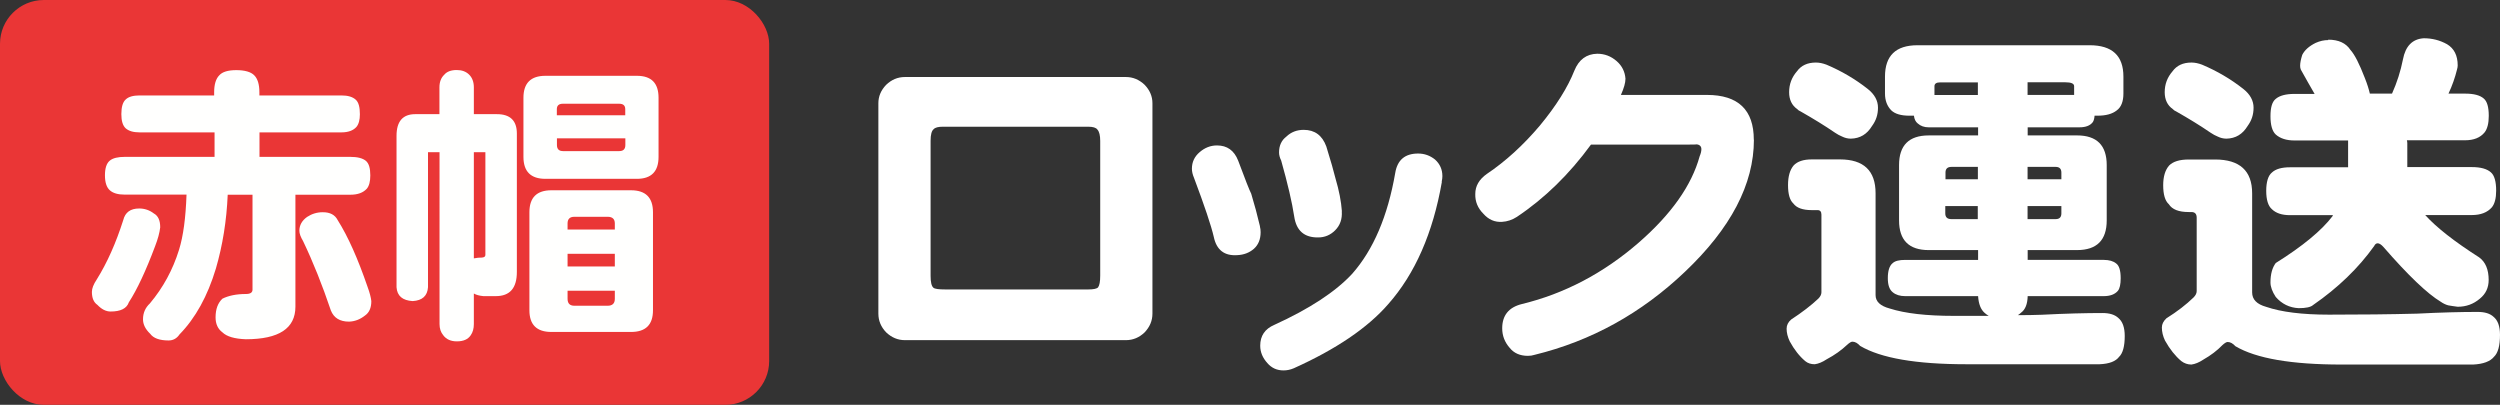
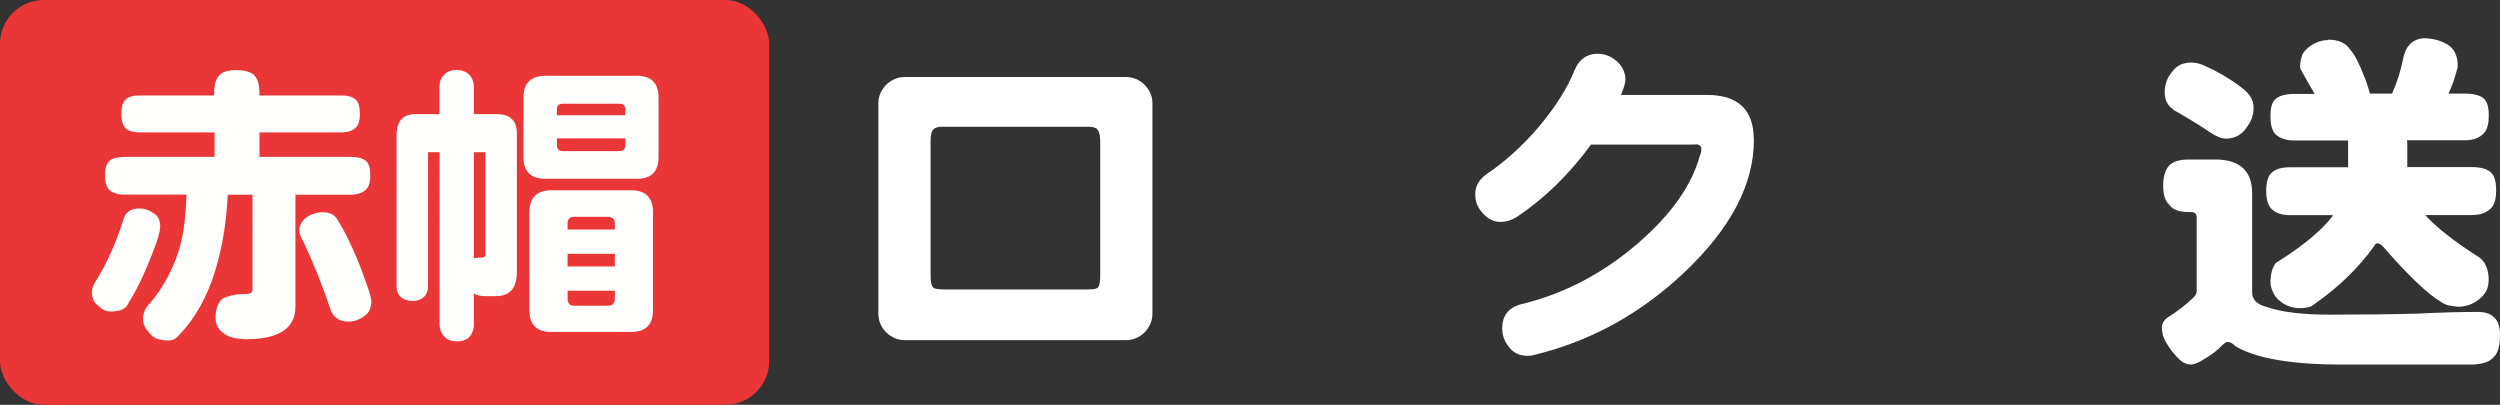
<svg xmlns="http://www.w3.org/2000/svg" id="_レイヤー_2" data-name="レイヤー_2" width="247.02" height="40" viewBox="0 0 247.02 40">
  <rect x="0" y="0" width="247.02" height="40" fill="#333333" stroke="none" />
  <defs>
    <style>
      .cls-1 {
        fill: #fff;
      }

      .cls-2 {
        fill: #ea3636;
      }

      .cls-3 {
        fill: #fffffe;
      }
    </style>
  </defs>
  <g id="_フッター" data-name="フッター">
    <g id="_アートワーク_251" data-name="アートワーク_251">
      <g>
        <g>
          <path class="cls-1" d="M113.87,30.99c0,.7-.26,1.31-.77,1.85-.53.51-1.15.77-1.85.77h-21.84c-.7,0-1.31-.26-1.85-.77-.51-.53-.77-1.15-.77-1.85V10.19c0-.67.26-1.28.77-1.81.53-.51,1.15-.77,1.85-.77h21.84c.7,0,1.31.26,1.85.77.51.53.77,1.14.77,1.81v20.8ZM108.71,27.26v-13.34c0-.53-.09-.91-.28-1.12-.14-.19-.44-.28-.91-.28h-14.35c-.46,0-.77.08-.91.24-.21.16-.31.55-.31,1.15v13.34c0,.63.09,1.02.28,1.18.14.12.53.17,1.18.17h14.11c.53,0,.86-.07.98-.21.14-.19.21-.57.21-1.15Z" />
-           <path class="cls-1" d="M124.49,22.38c.05.19.07.37.07.56,0,.7-.22,1.24-.66,1.64-.46.4-1.01.6-1.64.63-1.28.09-2.06-.51-2.33-1.81-.26-1.12-.91-3.05-1.95-5.82-.14-.33-.21-.63-.21-.91,0-.65.25-1.2.77-1.64.51-.44,1.08-.66,1.71-.66,1,0,1.7.5,2.09,1.5.7,1.88,1.13,2.97,1.29,3.27.32,1.05.61,2.13.87,3.24ZM142.47,17.96c-.88,5.06-2.65,9.09-5.3,12.09-2.04,2.35-5.16,4.46-9.34,6.34-.33.14-.66.21-1.01.21-.65,0-1.18-.24-1.6-.73-.46-.51-.7-1.08-.7-1.71,0-.98.46-1.66,1.39-2.06,3.51-1.6,6.07-3.29,7.7-5.05,2.09-2.37,3.51-5.69,4.25-9.96.21-1.28.96-1.92,2.26-1.92.63,0,1.18.2,1.67.59.49.44.73.99.73,1.64,0,.16-.02.35-.07.56ZM132.58,20.88c.05.77-.17,1.39-.66,1.88-.46.46-1.02.7-1.67.7-1.37.02-2.16-.66-2.37-2.06-.21-1.39-.64-3.24-1.29-5.54-.14-.28-.21-.55-.21-.8,0-.67.24-1.2.73-1.57.46-.44,1.03-.66,1.71-.66,1.09,0,1.83.55,2.23,1.64.44,1.42.74,2.47.91,3.17.35,1.18.56,2.26.63,3.24Z" />
          <path class="cls-1" d="M173.3,13.81c0,4.39-2.28,8.75-6.83,13.06-4.3,4.09-9.24,6.82-14.84,8.19-.21.07-.43.1-.66.1-.79,0-1.39-.27-1.81-.8-.49-.56-.73-1.2-.73-1.92,0-1.28.65-2.08,1.95-2.4,4.2-1.02,8.05-3.04,11.53-6.06,3.23-2.81,5.24-5.66,6.03-8.54.12-.28.17-.51.17-.7,0-.28-.16-.44-.49-.49.19.02-.16.04-1.05.04h-9.37c-2.14,2.93-4.58,5.31-7.32,7.14-.46.3-.95.46-1.46.49-.72.05-1.34-.22-1.85-.8-.56-.56-.82-1.21-.8-1.95,0-.79.38-1.45,1.15-1.99,1.83-1.23,3.58-2.82,5.23-4.77,1.63-1.97,2.76-3.79,3.41-5.43.44-1.09,1.2-1.65,2.26-1.67.72,0,1.36.24,1.92.73.53.46.82,1.05.87,1.74,0,.4-.15.93-.45,1.6h8.5c3.09,0,4.63,1.48,4.63,4.42Z" />
-           <path class="cls-1" d="M189.43,4.47h17.04c2.23,0,3.34,1.03,3.34,3.1v1.67c0,.79-.22,1.35-.66,1.67-.44.35-1.07.52-1.88.52h-.31c-.02.28-.08.49-.17.63-.26.35-.7.52-1.32.52h-5.12v.8h4.88c1.95,0,2.93.98,2.93,2.93v5.47c0,1.95-.98,2.93-2.93,2.93h-4.88v.97h7.52c.53,0,.94.12,1.22.35.3.21.45.7.45,1.46,0,.6-.09,1.02-.28,1.25-.3.35-.77.52-1.39.52h-7.52c-.02.79-.24,1.34-.66,1.64-.09.09-.2.17-.31.24.81,0,1.6-.01,2.37-.04,2.35-.12,4.34-.17,5.99-.17.7,0,1.22.16,1.57.49.42.35.63.94.63,1.78,0,1.02-.19,1.71-.56,2.06-.33.44-.96.69-1.92.73h-13.17c-4.95,0-8.44-.6-10.49-1.81-.26-.28-.51-.42-.77-.42-.12,0-.29.1-.52.31-.56.53-1.23,1.01-2.02,1.43-.42.28-.81.44-1.18.49-.37,0-.69-.1-.94-.31-.58-.49-1.09-1.14-1.53-1.95-.21-.44-.31-.86-.31-1.25,0-.35.15-.65.45-.91,1.07-.7,1.96-1.38,2.68-2.06.21-.21.31-.42.31-.63v-7.67c0-.3-.13-.45-.38-.45h-.59c-.88,0-1.49-.22-1.81-.66-.35-.32-.52-.93-.52-1.81s.19-1.51.56-1.95c.37-.39.96-.59,1.78-.59h2.79c2.35,0,3.52,1.12,3.52,3.34v10.07c0,.63.46,1.07,1.39,1.32,1.53.49,3.65.73,6.34.73h3.45c-.16-.09-.3-.2-.42-.31-.37-.33-.58-.87-.63-1.64h-7.21c-.51,0-.92-.13-1.22-.38-.33-.26-.49-.72-.49-1.39,0-.74.16-1.24.49-1.5.23-.21.64-.31,1.22-.31h7.21v-.97h-4.88c-1.95,0-2.93-.98-2.93-2.93v-5.47c0-1.95.98-2.93,2.93-2.93h4.88v-.8h-4.88c-.44,0-.8-.13-1.08-.38-.21-.16-.34-.42-.38-.77h-.45c-.81,0-1.41-.17-1.78-.52-.42-.42-.63-.98-.63-1.67v-1.67c0-2.07,1.07-3.1,3.21-3.1ZM179.43,6.18c.32,0,.67.07,1.04.21,1.49.63,2.85,1.43,4.08,2.4.67.53,1.01,1.15,1.01,1.85s-.2,1.28-.59,1.81c-.49.81-1.18,1.23-2.09,1.25-.3,0-.59-.07-.87-.21-.23-.09-.46-.22-.7-.38-1.02-.7-2.15-1.39-3.38-2.09-.16-.07-.28-.15-.35-.24-.53-.37-.8-.93-.8-1.67,0-.79.26-1.47.77-2.06.42-.58,1.04-.87,1.88-.87ZM191.14,9.39h4.29v-1.25h-3.73c-.37,0-.56.13-.56.38v.87ZM192.22,17.71h3.21v-1.22h-2.61c-.4,0-.59.19-.59.56v.66ZM195.42,21.65v-1.29h-3.21v.73c0,.37.2.56.59.56h2.61ZM200.34,8.13v1.25h4.6v-.87c0-.25-.29-.38-.87-.38h-3.73ZM200.34,16.49v1.22h3.34v-.66c0-.37-.19-.56-.56-.56h-2.79ZM203.12,21.65c.37,0,.56-.19.56-.56v-.73h-3.34v1.29h2.79Z" />
          <path class="cls-1" d="M216.26,15.76h2.61c2.44,0,3.66,1.12,3.66,3.34v9.79c0,.7.46,1.17,1.39,1.43,1.49.51,3.55.77,6.2.77,3.14,0,6.04-.03,8.71-.1,2.35-.12,4.34-.17,5.99-.17.7,0,1.22.16,1.57.49.42.35.63.94.63,1.78,0,1.07-.2,1.79-.59,2.16-.37.46-1.06.72-2.06.77h-13c-4.95,0-8.44-.6-10.49-1.81-.26-.28-.51-.42-.77-.42-.12,0-.29.1-.52.31-.51.53-1.14,1.01-1.88,1.43-.42.28-.81.44-1.18.49-.37,0-.71-.12-1.01-.35-.58-.49-1.12-1.16-1.6-2.02-.21-.44-.31-.87-.31-1.29,0-.33.15-.63.45-.91,1.07-.67,1.96-1.36,2.68-2.06.21-.21.31-.42.31-.63v-7.25c0-.37-.17-.56-.52-.56h-.28c-.98,0-1.63-.26-1.95-.77-.37-.33-.56-.95-.56-1.88,0-.86.2-1.51.59-1.95.39-.39,1.03-.59,1.92-.59ZM216.54,6.18c.32,0,.67.07,1.04.21,1.49.63,2.85,1.43,4.08,2.4.67.53,1.01,1.15,1.01,1.85s-.2,1.28-.59,1.81c-.49.81-1.18,1.23-2.09,1.25-.3,0-.59-.07-.87-.21-.23-.09-.46-.22-.7-.38-1.02-.7-2.15-1.39-3.38-2.09-.16-.07-.28-.15-.35-.24-.53-.37-.8-.93-.8-1.67,0-.79.26-1.47.77-2.06.42-.58,1.04-.87,1.88-.87ZM230.05,3.92c1.02,0,1.75.34,2.19,1.01.42.46.89,1.39,1.43,2.79.23.58.39,1.09.49,1.53h2.19c.49-1.09.85-2.22,1.08-3.38.25-1.32.94-2.02,2.06-2.09.84,0,1.6.2,2.3.59.7.42,1.05,1.12,1.05,2.09,0,.12-.02.26-.07.42-.19.77-.46,1.56-.84,2.37h1.64c.86,0,1.48.16,1.85.49.33.28.49.85.49,1.71,0,.74-.14,1.29-.42,1.64-.42.51-1.06.77-1.92.77h-5.75c.02.09.04.19.04.28v2.37h6.38c.86,0,1.49.17,1.88.52.35.3.52.91.52,1.81,0,.74-.14,1.29-.42,1.64-.44.51-1.1.77-1.99.77h-4.6c1.11,1.23,2.89,2.62,5.33,4.18.63.46.94,1.21.94,2.23,0,.77-.29,1.38-.87,1.85-.63.54-1.36.8-2.19.8-.37-.05-.69-.09-.94-.14-.26-.07-.5-.19-.73-.35-1.32-.79-3.22-2.6-5.68-5.43-.21-.23-.4-.35-.56-.35-.14,0-.26.09-.35.28-1.56,2.18-3.57,4.12-6.03,5.82-.23.21-.71.31-1.43.31-.91-.05-1.66-.42-2.26-1.11-.35-.53-.52-1.01-.52-1.43,0-.81.17-1.45.52-1.92,2.67-1.67,4.54-3.22,5.61-4.63.02-.05.04-.08.04-.1h-4.25c-.79,0-1.38-.2-1.78-.59-.37-.32-.56-.93-.56-1.81s.19-1.51.56-1.81c.37-.35.96-.52,1.78-.52h5.75v-2.65h-5.3c-.79,0-1.41-.2-1.85-.59-.35-.33-.52-.93-.52-1.81s.17-1.43.52-1.71c.39-.33,1.01-.49,1.85-.49h1.99c-.42-.72-.87-1.52-1.36-2.4-.05-.12-.07-.24-.07-.38,0-.28.07-.64.21-1.08.23-.46.67-.86,1.32-1.18.42-.19.84-.28,1.25-.28Z" />
        </g>
        <g>
          <rect class="cls-2" width="76" height="40" rx="4.33" ry="4.33" />
          <g>
            <path class="cls-3" d="M13.75,20.6c.53,0,1.02.16,1.45.49.42.23.63.68.63,1.37-.06.53-.23,1.16-.51,1.88-.91,2.43-1.78,4.28-2.59,5.53-.21.61-.81.91-1.8.91-.46,0-.89-.22-1.31-.66-.36-.25-.54-.67-.54-1.28,0-.34.16-.75.48-1.23,1.03-1.65,1.9-3.61,2.62-5.87.19-.76.71-1.14,1.57-1.14ZM13.75,9.43h7.41v-.31c0-.78.17-1.34.51-1.68.3-.34.86-.51,1.68-.51s1.44.17,1.77.51c.34.34.51.9.51,1.68v.31h8.1c.65,0,1.12.14,1.43.43.27.25.4.72.4,1.43,0,.55-.11.97-.34,1.25-.32.36-.82.54-1.48.54h-8.1v2.42h8.98c.7,0,1.22.13,1.54.4.29.25.43.72.43,1.43,0,.59-.11,1.03-.34,1.31-.36.4-.9.6-1.62.6h-5.44v11.06c0,2.15-1.63,3.22-4.9,3.22-1.12-.04-1.89-.27-2.31-.68-.46-.34-.68-.84-.68-1.48,0-.82.23-1.43.68-1.85.61-.3,1.38-.46,2.31-.46.44,0,.66-.14.66-.43v-9.38h-2.45c-.11,2.57-.5,5-1.17,7.3-.82,2.72-2.01,4.88-3.59,6.5-.27.4-.63.6-1.08.6-.89,0-1.5-.22-1.82-.66-.48-.46-.71-.93-.71-1.43,0-.63.23-1.15.68-1.57,1.31-1.56,2.27-3.33,2.88-5.3.42-1.35.66-3.16.74-5.45h-6.1c-.67,0-1.16-.14-1.48-.43-.32-.29-.48-.78-.48-1.48s.16-1.19.48-1.45c.3-.25.8-.37,1.48-.37h8.87v-2.42h-7.41c-.61,0-1.06-.13-1.37-.4-.29-.27-.43-.73-.43-1.4,0-.7.14-1.19.43-1.45.28-.27.74-.4,1.37-.4ZM31.91,20.97c.7,0,1.19.26,1.45.77,1.03,1.63,2.01,3.84,2.96,6.61.21.57.33,1.04.37,1.4,0,.67-.21,1.14-.63,1.43-.48.38-1,.58-1.57.6-.91,0-1.51-.37-1.8-1.11-.84-2.49-1.75-4.77-2.74-6.84-.25-.42-.37-.76-.37-1.03,0-.55.26-1.01.77-1.37.46-.3.97-.46,1.54-.46Z" />
            <path class="cls-3" d="M49.1,11.28c1.31,0,1.97.64,1.97,1.91v13.68c0,1.6-.69,2.39-2.08,2.39h-1.23c-.4-.04-.71-.12-.94-.26v3.02c0,.44-.1.81-.31,1.11-.27.4-.72.6-1.37.6-.59,0-1.04-.2-1.34-.6-.25-.3-.37-.67-.37-1.11V15.04h-1.14v13.34c-.06.86-.56,1.31-1.51,1.37-1.01-.06-1.54-.51-1.6-1.37v-14.96c0-1.43.62-2.14,1.85-2.14h2.39v-2.65c0-.53.16-.95.48-1.25.25-.3.66-.46,1.23-.46.51,0,.92.15,1.23.46.3.3.46.72.46,1.25v2.65h2.28ZM46.82,15.04v10.49c.29-.06.55-.08.8-.08.23-.02.34-.1.34-.26v-10.15h-1.14ZM53.89,7.49h9.04c1.43,0,2.14.72,2.14,2.17v5.84c0,1.44-.71,2.17-2.14,2.17h-9.04c-1.44,0-2.17-.72-2.17-2.17v-5.84c0-1.44.72-2.17,2.17-2.17ZM54.48,18.8h7.87c1.44,0,2.17.72,2.17,2.17v9.69c0,1.43-.72,2.14-2.17,2.14h-7.87c-1.44,0-2.17-.71-2.17-2.14v-9.69c0-1.44.72-2.17,2.17-2.17ZM61.78,11.39v-.6c0-.36-.2-.54-.6-.54h-5.56c-.4,0-.6.18-.6.54v.6h6.76ZM55.03,13.67v.66c0,.4.2.6.6.6h5.56c.4,0,.6-.2.6-.6v-.66h-6.76ZM56.08,22.68h4.67v-.6c0-.44-.24-.66-.71-.66h-3.28c-.46,0-.68.22-.68.66v.6ZM56.08,26.33h4.67v-1.25h-4.67v1.25ZM60.04,30.21c.47,0,.71-.23.71-.68v-.8h-4.67v.8c0,.46.23.68.68.68h3.28Z" />
          </g>
        </g>
      </g>
    </g>
  </g>
</svg>